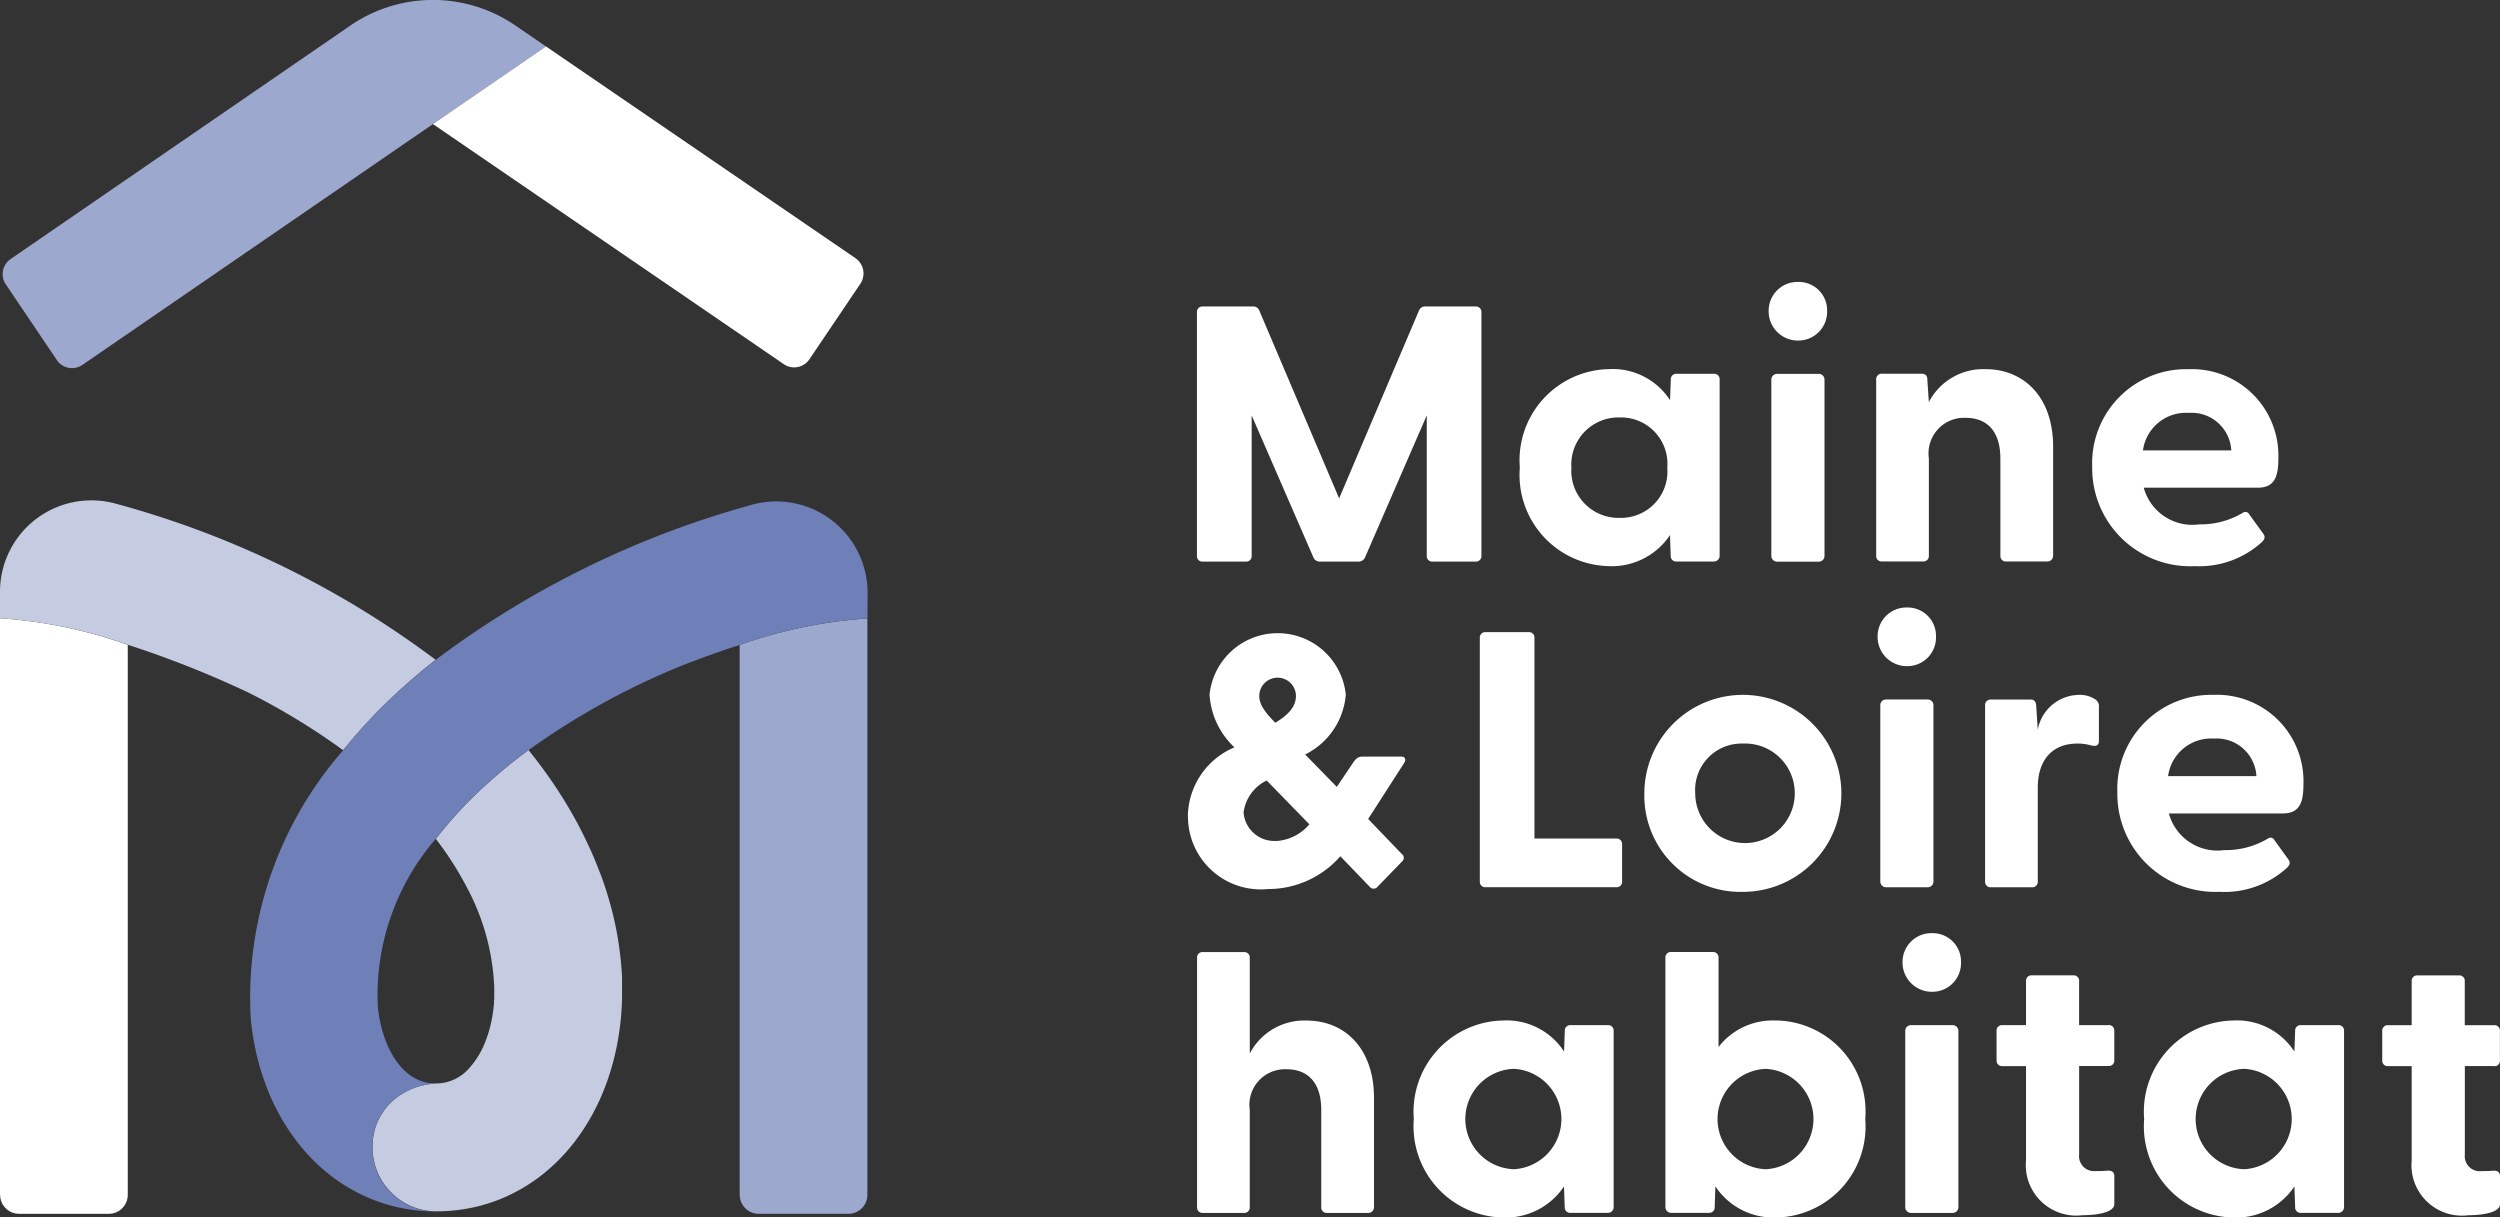
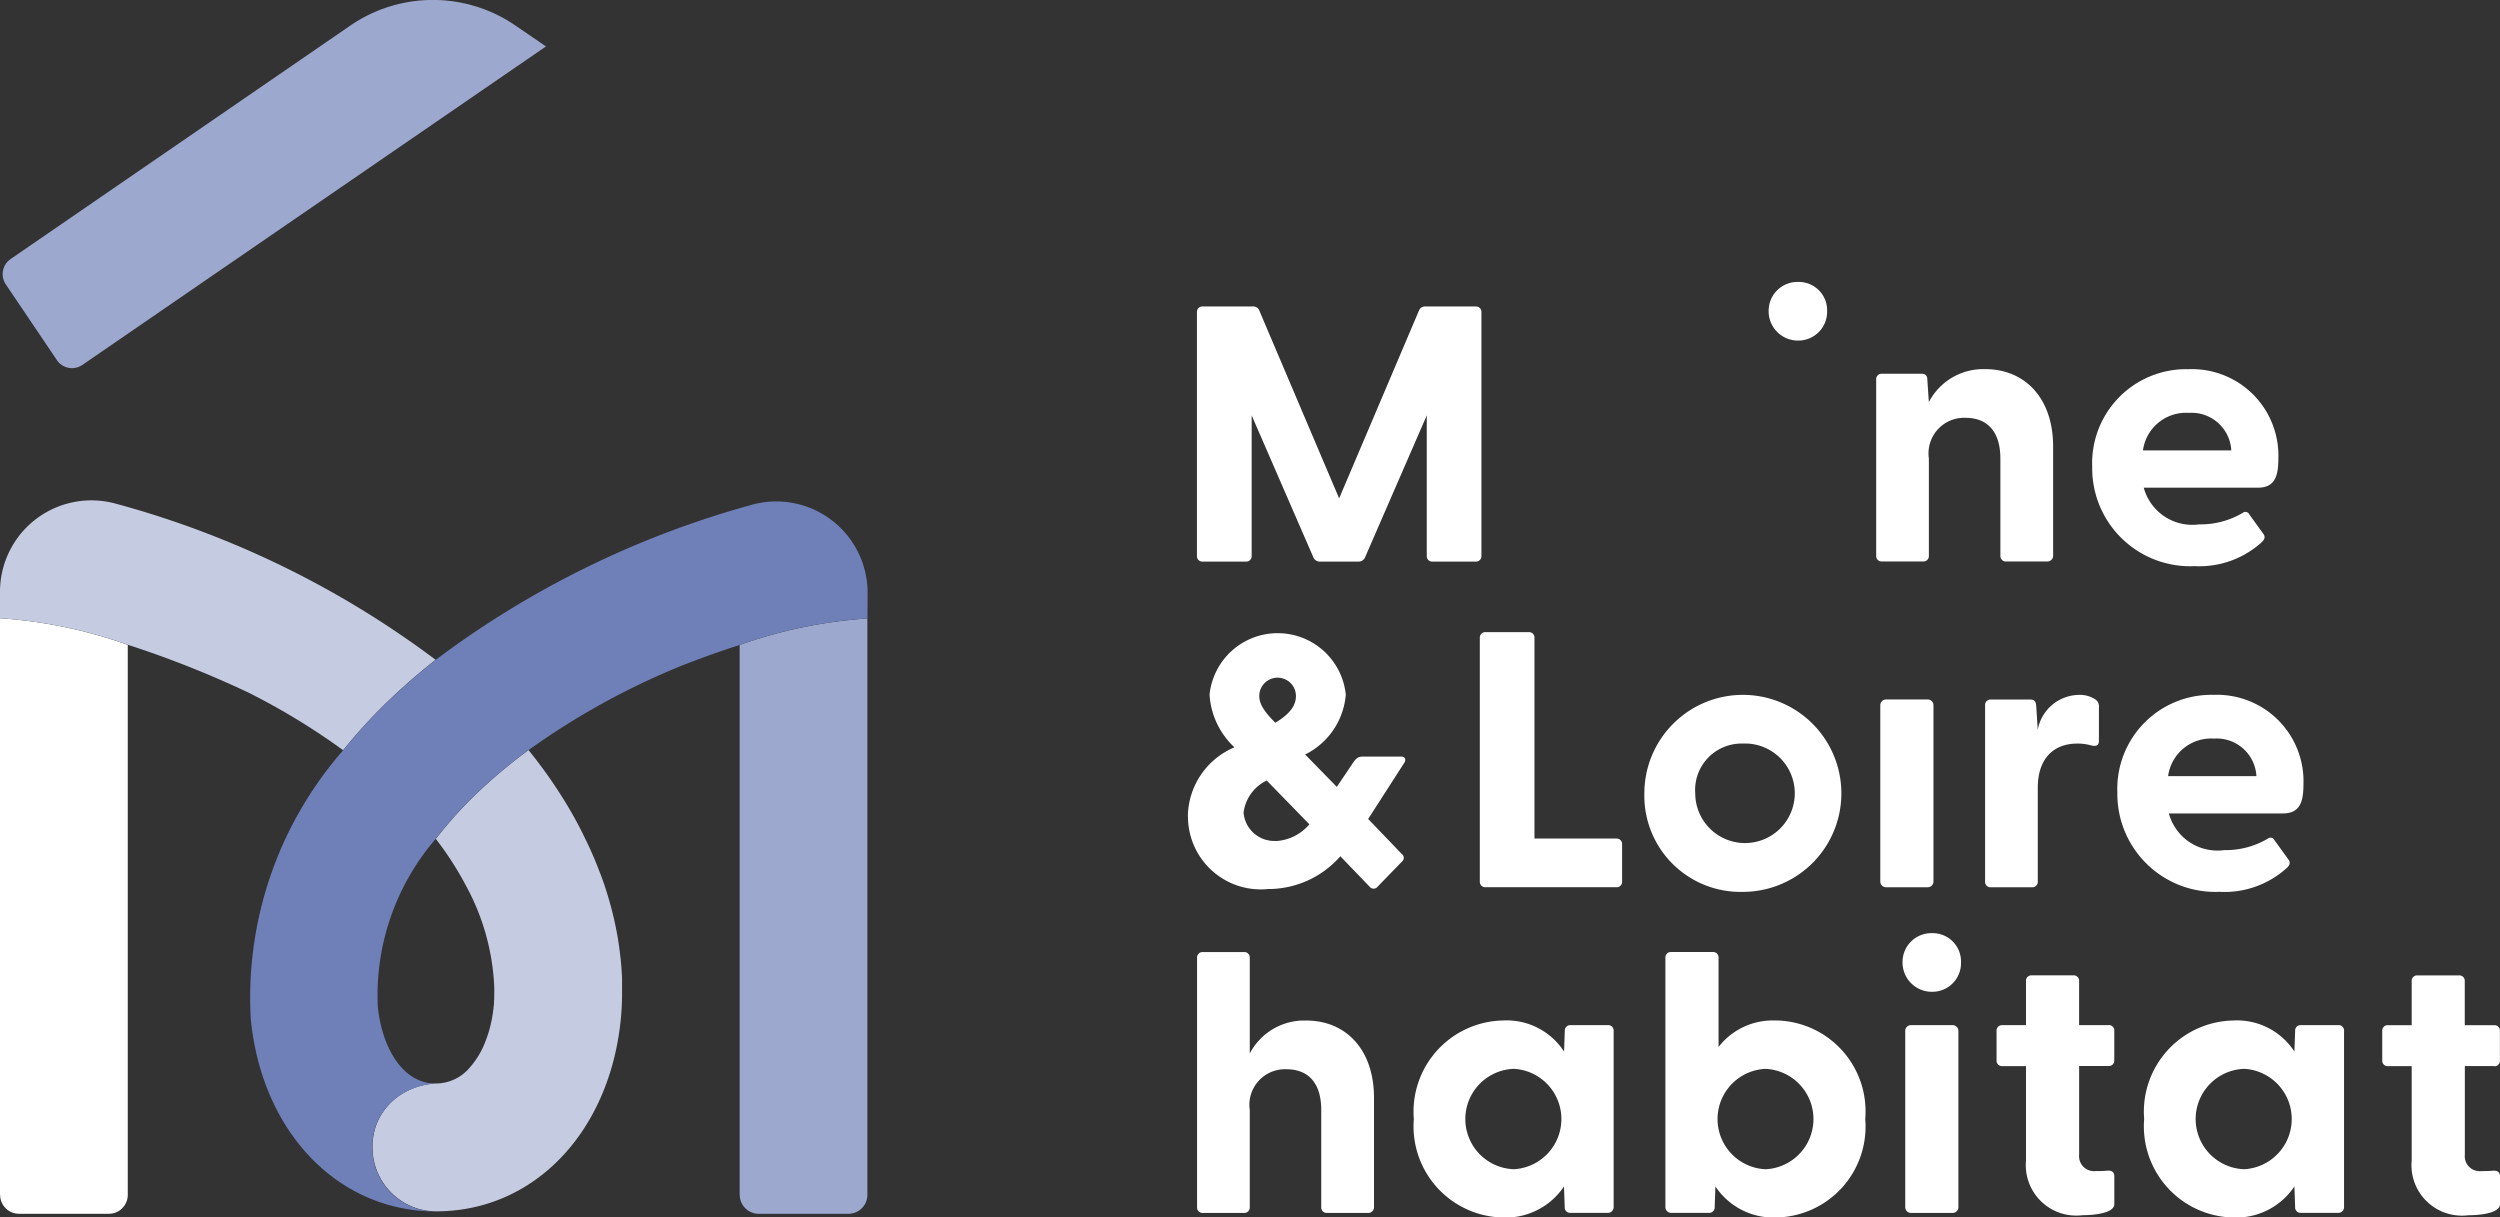
<svg xmlns="http://www.w3.org/2000/svg" width="95.429" height="46.473" viewBox="0 0 95.429 46.473">
  <rect x="0" y="0" width="95.429" height="46.473" fill="#333333" stroke="none" />
  <g data-name="Groupe 2">
    <path data-name="Tracé 20" d="M45.342 31.179a2.9 2.9 0 011.778-2.652 3 3 0 01-.949-2.014 2.614 2.614 0 015.2 0A2.8 2.8 0 0149.82 28.8l1.208 1.237.623-.926c.095-.136.177-.231.354-.231H53.5c.136 0 .177.123.108.231l-1.383 2.15L53.5 32.59a.185.185 0 01.013.3l-.924.952a.191.191 0 01-.3.013l-1.126-1.17a3.658 3.658 0 01-2.763 1.251 2.779 2.779 0 01-3.053-2.762zm3.351.926a1.806 1.806 0 001.288-.64l-1.629-1.672a1.581 1.581 0 00-.883 1.224 1.177 1.177 0 001.222 1.083zm-.013-4.516c.38-.232.788-.545.788-1.021a.7.7 0 00-1.4 0c.002.326.22.624.612 1.02z" fill="#fff" />
    <path data-name="Tracé 21" d="M.005 45.609a.722.722 0 00.721.723h3.43a.722.722 0 00.721-.723V24.615A18.13 18.13 0 000 23.6v22.012z" fill="#fff" />
    <path data-name="Tracé 22" d="M28.237 45.609a.723.723 0 00.721.723h3.43a.723.723 0 00.721-.723v-22a18.232 18.232 0 00-4.875 1.011v20.989z" fill="#9da8cf" />
    <path data-name="Tracé 23" d="M2.165 13.739a.7.7 0 00.983.188L20.841 1.772l-1.17-.8a5.569 5.569 0 00-6.3.005L.41 9.884a.7.7 0 00-.185.977l1.942 2.878z" fill="#9da8cf" />
-     <path data-name="Tracé 24" d="M16.525 4.735L29.918 13.9a.7.7 0 00.98-.188l1.942-2.878a.708.708 0 00-.187-.98L20.84 1.772z" fill="#fff" />
    <path data-name="Tracé 25" d="M16.636 32.022a12.325 12.325 0 011.164 1.811 8.826 8.826 0 011.065 3.819v.008c.005.147 0 .28 0 .4v.04c0 .046-.005.09-.008.134a.219.219 0 010 .041c0 .051-.008.1-.013.147a5.271 5.271 0 01-.079.525 6.601 6.601 0 01-.059.26 4.3 4.3 0 01-.162.507 3.245 3.245 0 01-.639 1.067 1.691 1.691 0 01-1.2.576.306.306 0 00-.049 0 2.727 2.727 0 00-1.324.409 2.356 2.356 0 00-.99 1.242 1.835 1.835 0 00-.056.2 2.521 2.521 0 000 1.15 2.449 2.449 0 00.472.967 2.623 2.623 0 00.377.378 2.228 2.228 0 00.218.157 2.5 2.5 0 00.485.237 2.415 2.415 0 00.821.141c3.725 0 6.619-3.024 7.04-7.353a10.304 10.304 0 00.046-.864v-.697c-.01-.224-.026-.448-.049-.674l-.023-.2c-.021-.175-.044-.35-.072-.525-.01-.064-.018-.126-.031-.19a13 13 0 00-.131-.653c-.015-.069-.036-.142-.051-.211-.038-.16-.082-.319-.128-.478-.023-.082-.046-.165-.072-.244a10.953 10.953 0 00-.208-.627c-.026-.075-.056-.149-.085-.221q-.085-.224-.177-.447c-.038-.1-.08-.188-.118-.28a20.071 20.071 0 00-.383-.808 13.383 13.383 0 00-.4-.745 21.321 21.321 0 00-.226-.383 18.4 18.4 0 00-1.416-2.006 19.891 19.891 0 00-2.076 1.751 16 16 0 00-1.457 1.631z" fill="#c5cce1" />
    <path data-name="Tracé 26" d="M4.477 19.243A3.488 3.488 0 000 22.589V23.6a18.13 18.13 0 014.875 1.011 38.555 38.555 0 014.608 1.826 25.857 25.857 0 013.615 2.2 20.75 20.75 0 011.58-1.744 23.778 23.778 0 011.95-1.708A36.031 36.031 0 004.472 19.24z" fill="#c5cce1" />
    <path data-name="Tracé 27" d="M33.117 22.761v-.131a3.486 3.486 0 00-4.485-3.343 35.869 35.869 0 00-12 5.9 24.2 24.2 0 00-1.95 1.708 19.974 19.974 0 00-1.582 1.743 14.336 14.336 0 00-3.528 10.251c.421 4.331 3.33 7.355 7.079 7.355a2.415 2.415 0 01-.821-.141 2.487 2.487 0 01-.485-.237 2.586 2.586 0 01-.218-.157 2.391 2.391 0 01-.377-.378 2.433 2.433 0 01-.472-.967 2.522 2.522 0 010-1.15c.015-.069.036-.136.056-.2a2.325 2.325 0 01.99-1.242 2.726 2.726 0 011.324-.409c-1.342 0-2.083-1.481-2.227-2.945a9.146 9.146 0 012.207-6.393 15.189 15.189 0 011.457-1.631 18.8 18.8 0 012.076-1.751A28.274 28.274 0 0126 25.418c.767-.3 1.519-.571 2.237-.8a18.131 18.131 0 014.875-1.011l.005-.844z" fill="#6f80b9" />
    <path data-name="Tracé 28" d="M45.91 21.437h1.65a.206.206 0 00.218-.219v-5.362l2.35 5.406a.265.265 0 00.262.175h1.46a.268.268 0 00.262-.175l2.35-5.406v5.362a.206.206 0 00.218.219h1.65a.206.206 0 00.218-.219v-9.3a.206.206 0 00-.218-.219h-1.913a.243.243 0 00-.249.147l-3.051 7.178-3.051-7.178a.243.243 0 00-.249-.147h-1.91a.206.206 0 00-.218.219v9.3a.206.206 0 00.218.219z" fill="#fff" />
-     <path data-name="Tracé 29" d="M61.411 21.611a2.673 2.673 0 002.335-1.186l.028.79a.206.206 0 00.218.219h1.416a.219.219 0 00.233-.219v-6.728a.206.206 0 00-.218-.219h-1.428a.206.206 0 00-.218.219l-.028.789a2.612 2.612 0 00-2.335-1.186 3.481 3.481 0 00-3.4 3.76 3.481 3.481 0 003.4 3.76zm.423-5.676a1.77 1.77 0 011.809 1.916 1.77 1.77 0 01-1.809 1.916 1.8 1.8 0 01-1.852-1.916 1.8 1.8 0 011.852-1.916z" fill="#fff" />
    <path data-name="Tracé 30" d="M68.636 13a1.1 1.1 0 001.108-1.127 1.082 1.082 0 00-1.108-1.111 1.1 1.1 0 00-1.124 1.111A1.117 1.117 0 0068.636 13z" fill="#fff" />
-     <path data-name="Tracé 31" d="M69.426 14.271h-1.593a.218.218 0 00-.218.219v6.73a.218.218 0 00.218.219h1.593a.218.218 0 00.218-.219v-6.73a.218.218 0 00-.218-.219z" fill="#fff" />
    <path data-name="Tracé 32" d="M76.358 17.5v3.714a.206.206 0 00.218.219h1.562a.219.219 0 00.233-.219v-4.168c0-1.872-1.1-2.955-2.584-2.955a2.342 2.342 0 00-2.16 1.258l-.057-.849c0-.175-.087-.234-.218-.234h-1.517a.206.206 0 00-.218.219v6.728a.206.206 0 00.218.219h1.575a.206.206 0 00.218-.219V17.5a1.358 1.358 0 011.4-1.551c.847 0 1.329.54 1.329 1.551z" fill="#fff" />
    <path data-name="Tracé 33" d="M83.786 21.611a3.539 3.539 0 002.54-.908c.131-.118.146-.219.072-.322l-.539-.746a.163.163 0 00-.249-.059 3.148 3.148 0 01-1.663.44 1.922 1.922 0 01-2.117-1.4h4.35c.629 0 .788-.4.788-1.1a3.3 3.3 0 00-3.428-3.423 3.588 3.588 0 00-3.677 3.729 3.74 3.74 0 003.925 3.788zm-.233-5.851a1.518 1.518 0 011.619 1.432H81.8a1.657 1.657 0 011.75-1.432z" fill="#fff" />
    <path data-name="Tracé 34" d="M49.866 38.956a2.343 2.343 0 00-2.16 1.258v-3.653a.206.206 0 00-.218-.219h-1.576a.206.206 0 00-.218.219v9.519a.206.206 0 00.218.219h1.575a.206.206 0 00.218-.219v-3.714a1.358 1.358 0 011.4-1.551c.847 0 1.329.54 1.329 1.551v3.714a.206.206 0 00.218.219h1.562a.219.219 0 00.234-.219v-4.169c.001-1.872-1.094-2.955-2.582-2.955z" fill="#fff" />
    <path data-name="Tracé 35" d="M61.378 39.131h-1.429a.206.206 0 00-.218.219l-.028.79a2.611 2.611 0 00-2.335-1.186 3.481 3.481 0 00-3.4 3.76 3.481 3.481 0 003.4 3.76 2.673 2.673 0 002.332-1.186l.028.79a.206.206 0 00.218.219h1.416a.219.219 0 00.233-.219v-6.729a.206.206 0 00-.218-.219zm-3.589 5.5a1.917 1.917 0 010-3.832 1.919 1.919 0 010 3.832z" fill="#fff" />
    <path data-name="Tracé 36" d="M67.815 38.956a2.62 2.62 0 00-2.215 1.008v-3.405a.206.206 0 00-.218-.219h-1.593a.206.206 0 00-.218.219v9.518a.219.219 0 00.234.219h1.429a.206.206 0 00.218-.219l.028-.79a2.66 2.66 0 002.335 1.186 3.47 3.47 0 003.384-3.76 3.47 3.47 0 00-3.384-3.76zm-.423 5.676a1.918 1.918 0 010-3.832 1.918 1.918 0 010 3.832z" fill="#fff" />
    <path data-name="Tracé 37" d="M73.747 35.62a1.1 1.1 0 00-1.124 1.111 1.117 1.117 0 001.124 1.127 1.094 1.094 0 001.108-1.127 1.082 1.082 0 00-1.108-1.111z" fill="#fff" />
    <path data-name="Tracé 38" d="M74.537 39.131h-1.593a.218.218 0 00-.218.219v6.73a.218.218 0 00.218.219h1.593a.218.218 0 00.218-.219v-6.73a.218.218 0 00-.218-.219z" fill="#fff" />
    <path data-name="Tracé 39" d="M80.487 39.131h-1.124v-1.682a.206.206 0 00-.218-.219h-1.591a.206.206 0 00-.218.219v1.682h-.906a.206.206 0 00-.218.219v1.126a.206.206 0 00.218.219h.906v3.6a1.926 1.926 0 002.16 2.091c.482 0 1.211-.087 1.211-.424v-1.07c0-.147-.1-.219-.262-.206-.174.016-.321.016-.452.016a.571.571 0 01-.629-.63v-3.38h1.124a.206.206 0 00.218-.219v-1.126a.206.206 0 00-.218-.219z" fill="#fff" />
    <path data-name="Tracé 40" d="M89.256 39.131h-1.429a.206.206 0 00-.218.219l-.028.79a2.611 2.611 0 00-2.335-1.186 3.481 3.481 0 00-3.4 3.76 3.481 3.481 0 003.4 3.76 2.673 2.673 0 002.335-1.186l.028.79a.206.206 0 00.218.219h1.416a.219.219 0 00.233-.219v-6.729a.206.206 0 00-.218-.219zm-3.589 5.5a1.917 1.917 0 010-3.832 1.919 1.919 0 010 3.832z" fill="#fff" />
    <path data-name="Tracé 41" d="M95.208 40.7a.206.206 0 00.218-.219v-1.129a.206.206 0 00-.218-.219h-1.124v-1.682a.206.206 0 00-.218-.219h-1.59a.206.206 0 00-.218.219v1.682h-.906a.206.206 0 00-.218.219v1.126a.206.206 0 00.218.219h.906v3.6a1.926 1.926 0 002.16 2.091c.482 0 1.211-.087 1.211-.424v-1.07c0-.147-.1-.219-.262-.206-.174.015-.321.015-.451.015a.571.571 0 01-.629-.63v-3.379h1.124z" fill="#fff" />
    <path data-name="Tracé 42" d="M61.7 32.009h-3.127v-7.661a.206.206 0 00-.218-.219h-1.65a.206.206 0 00-.218.219v9.3a.206.206 0 00.218.219H61.7a.206.206 0 00.218-.219v-1.42a.206.206 0 00-.218-.219z" fill="#fff" />
    <path data-name="Tracé 43" d="M66.519 34.044a3.76 3.76 0 10-3.751-3.76 3.669 3.669 0 003.751 3.76zm0-5.661a1.9 1.9 0 11-1.809 1.9 1.771 1.771 0 011.809-1.9z" fill="#fff" />
-     <path data-name="Tracé 44" d="M72.795 25.428A1.094 1.094 0 0073.9 24.3a1.082 1.082 0 00-1.108-1.111 1.1 1.1 0 00-1.121 1.111 1.117 1.117 0 001.124 1.128z" fill="#fff" />
    <path data-name="Tracé 45" d="M73.585 26.7h-1.593a.218.218 0 00-.218.219v6.73a.218.218 0 00.218.219h1.593a.218.218 0 00.218-.219V26.92a.218.218 0 00-.218-.22z" fill="#fff" />
    <path data-name="Tracé 46" d="M77.785 33.647v-3.582c0-1.024.526-1.682 1.516-1.682a1.912 1.912 0 01.526.072c.19.044.292 0 .292-.175v-1.286a.316.316 0 00-.131-.293 1.071 1.071 0 00-.657-.175 1.618 1.618 0 00-1.547 1.332l-.059-.921c-.015-.175-.087-.234-.218-.234h-1.515a.206.206 0 00-.218.219v6.728a.206.206 0 00.218.219h1.575a.206.206 0 00.218-.219z" fill="#fff" />
    <path data-name="Tracé 47" d="M84.745 34.044a3.538 3.538 0 002.54-.908c.131-.118.146-.219.072-.321l-.539-.746a.163.163 0 00-.249-.059 3.148 3.148 0 01-1.663.44 1.922 1.922 0 01-2.117-1.4h4.349c.629 0 .788-.4.788-1.1a3.3 3.3 0 00-3.426-3.426 3.588 3.588 0 00-3.677 3.729 3.74 3.74 0 003.925 3.788zm-.233-5.851a1.518 1.518 0 011.619 1.432H82.76a1.657 1.657 0 011.75-1.432z" fill="#fff" />
  </g>
</svg>